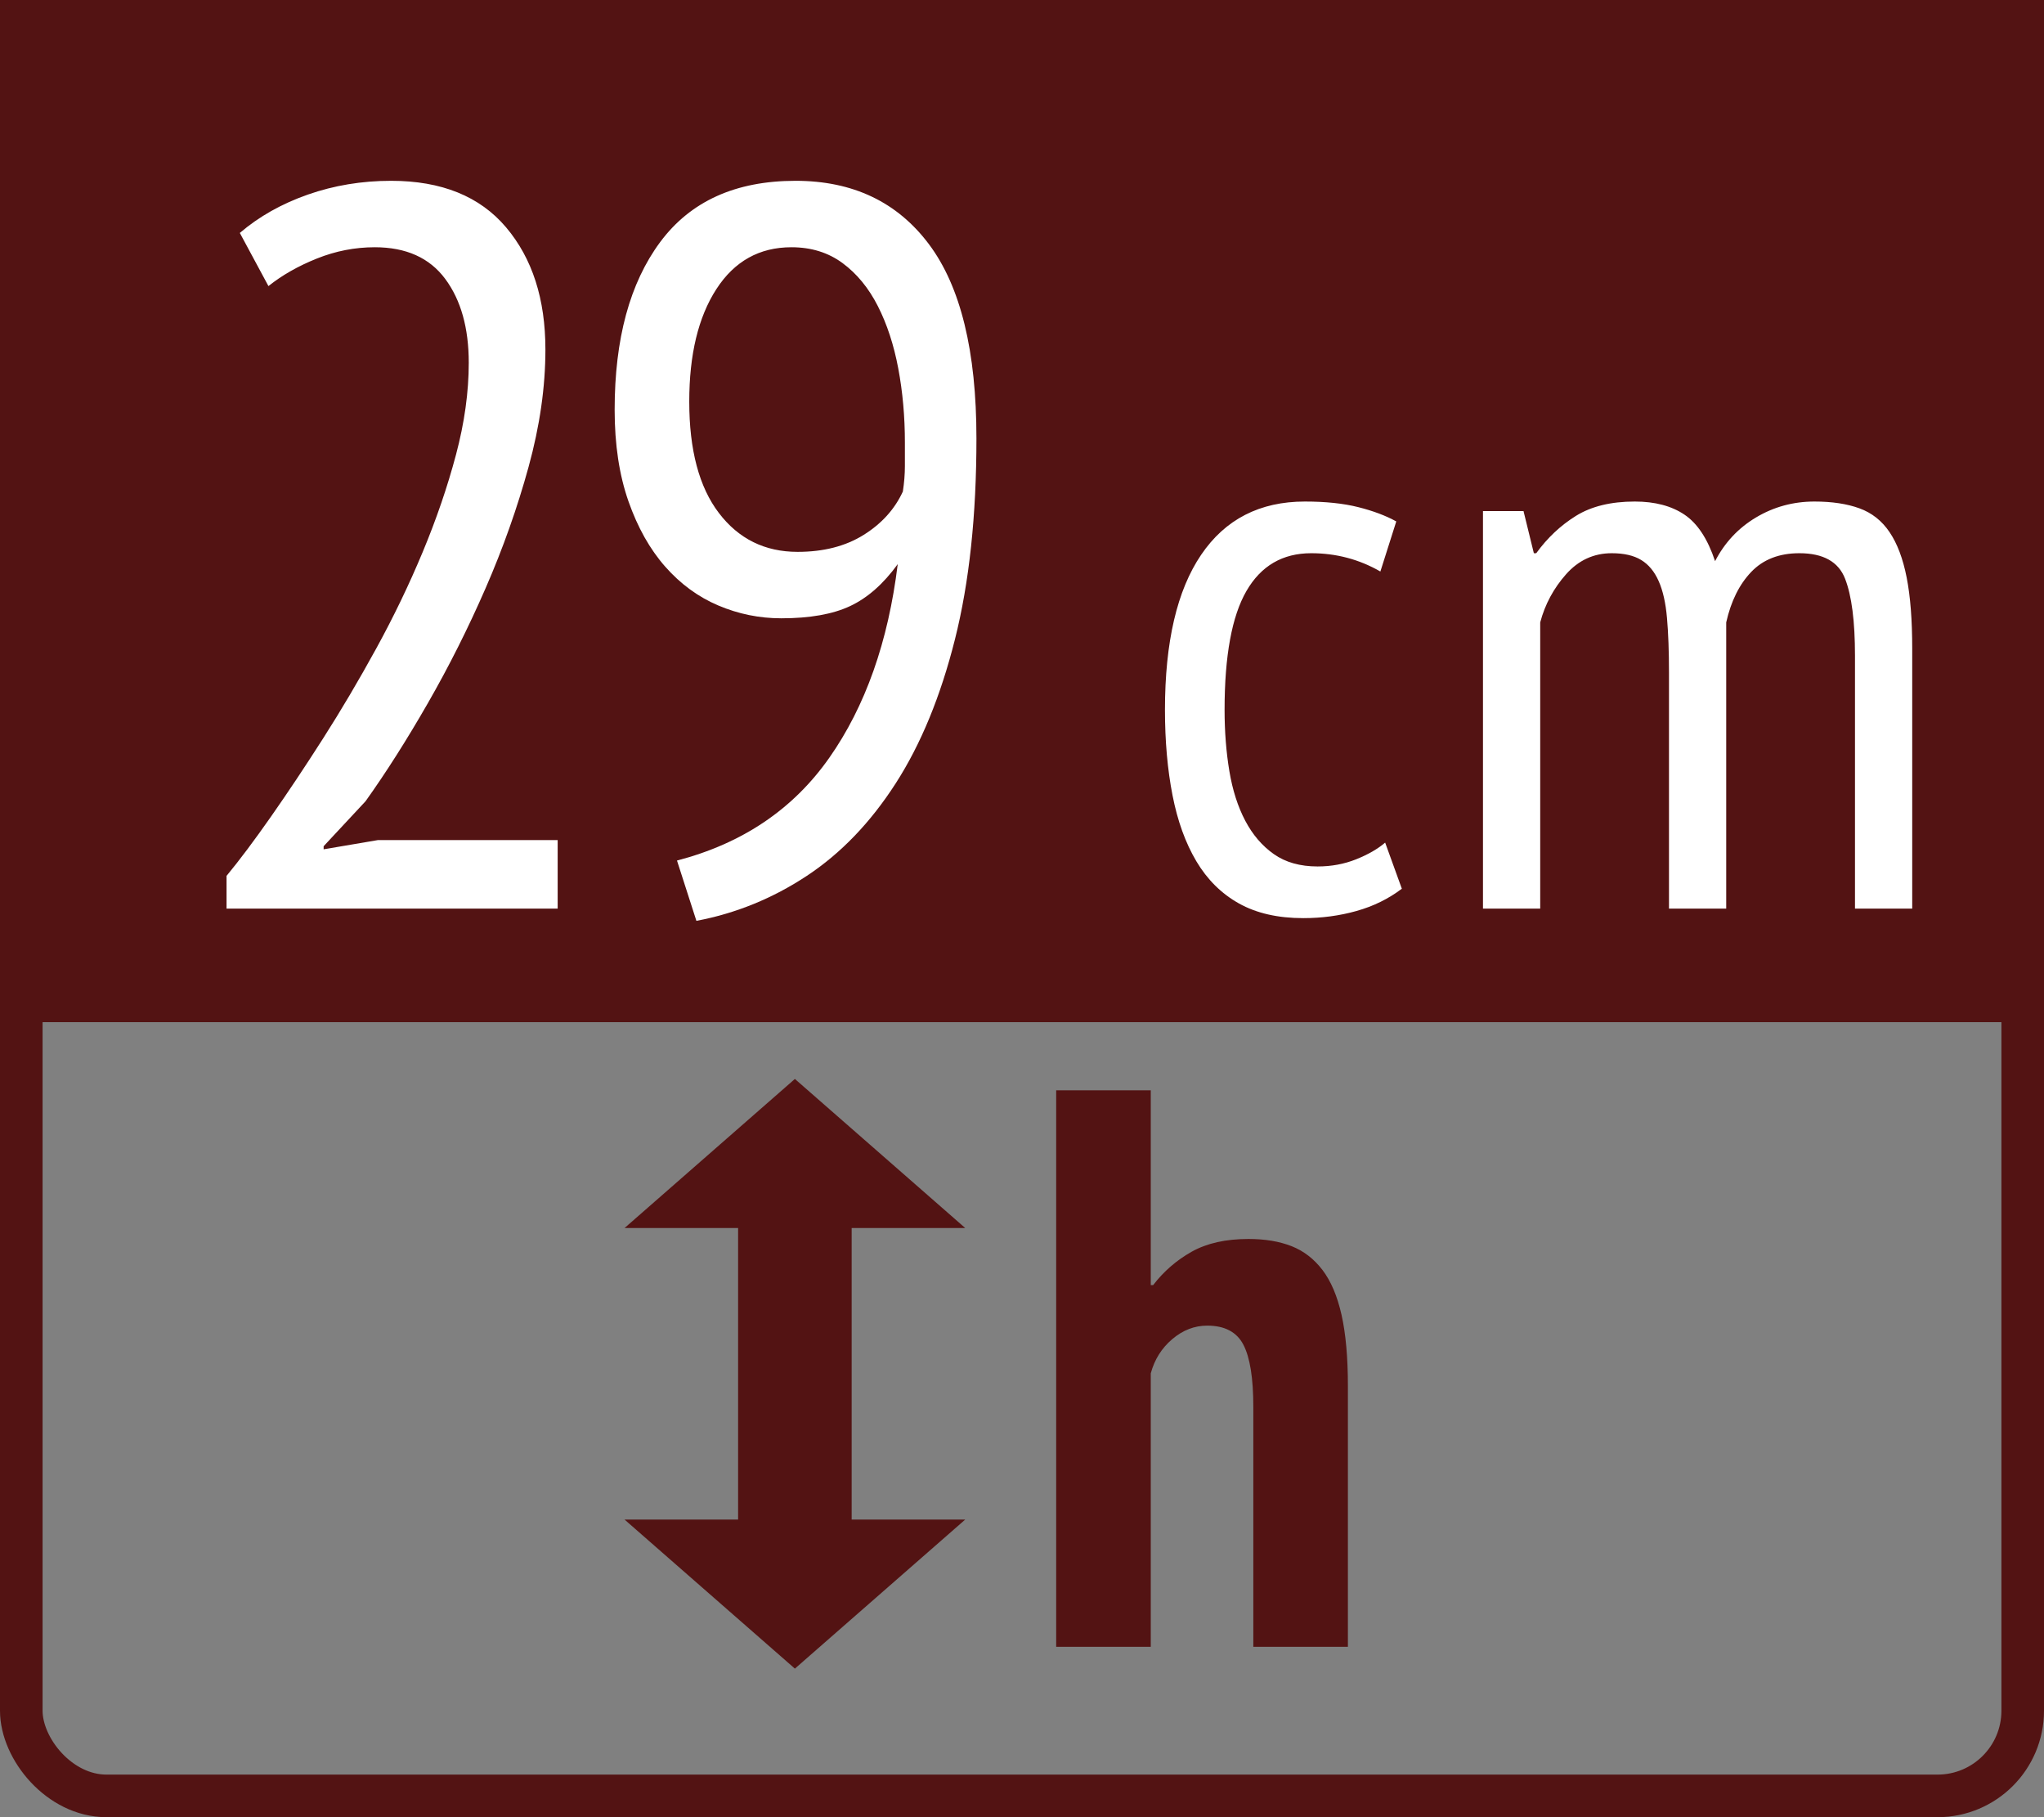
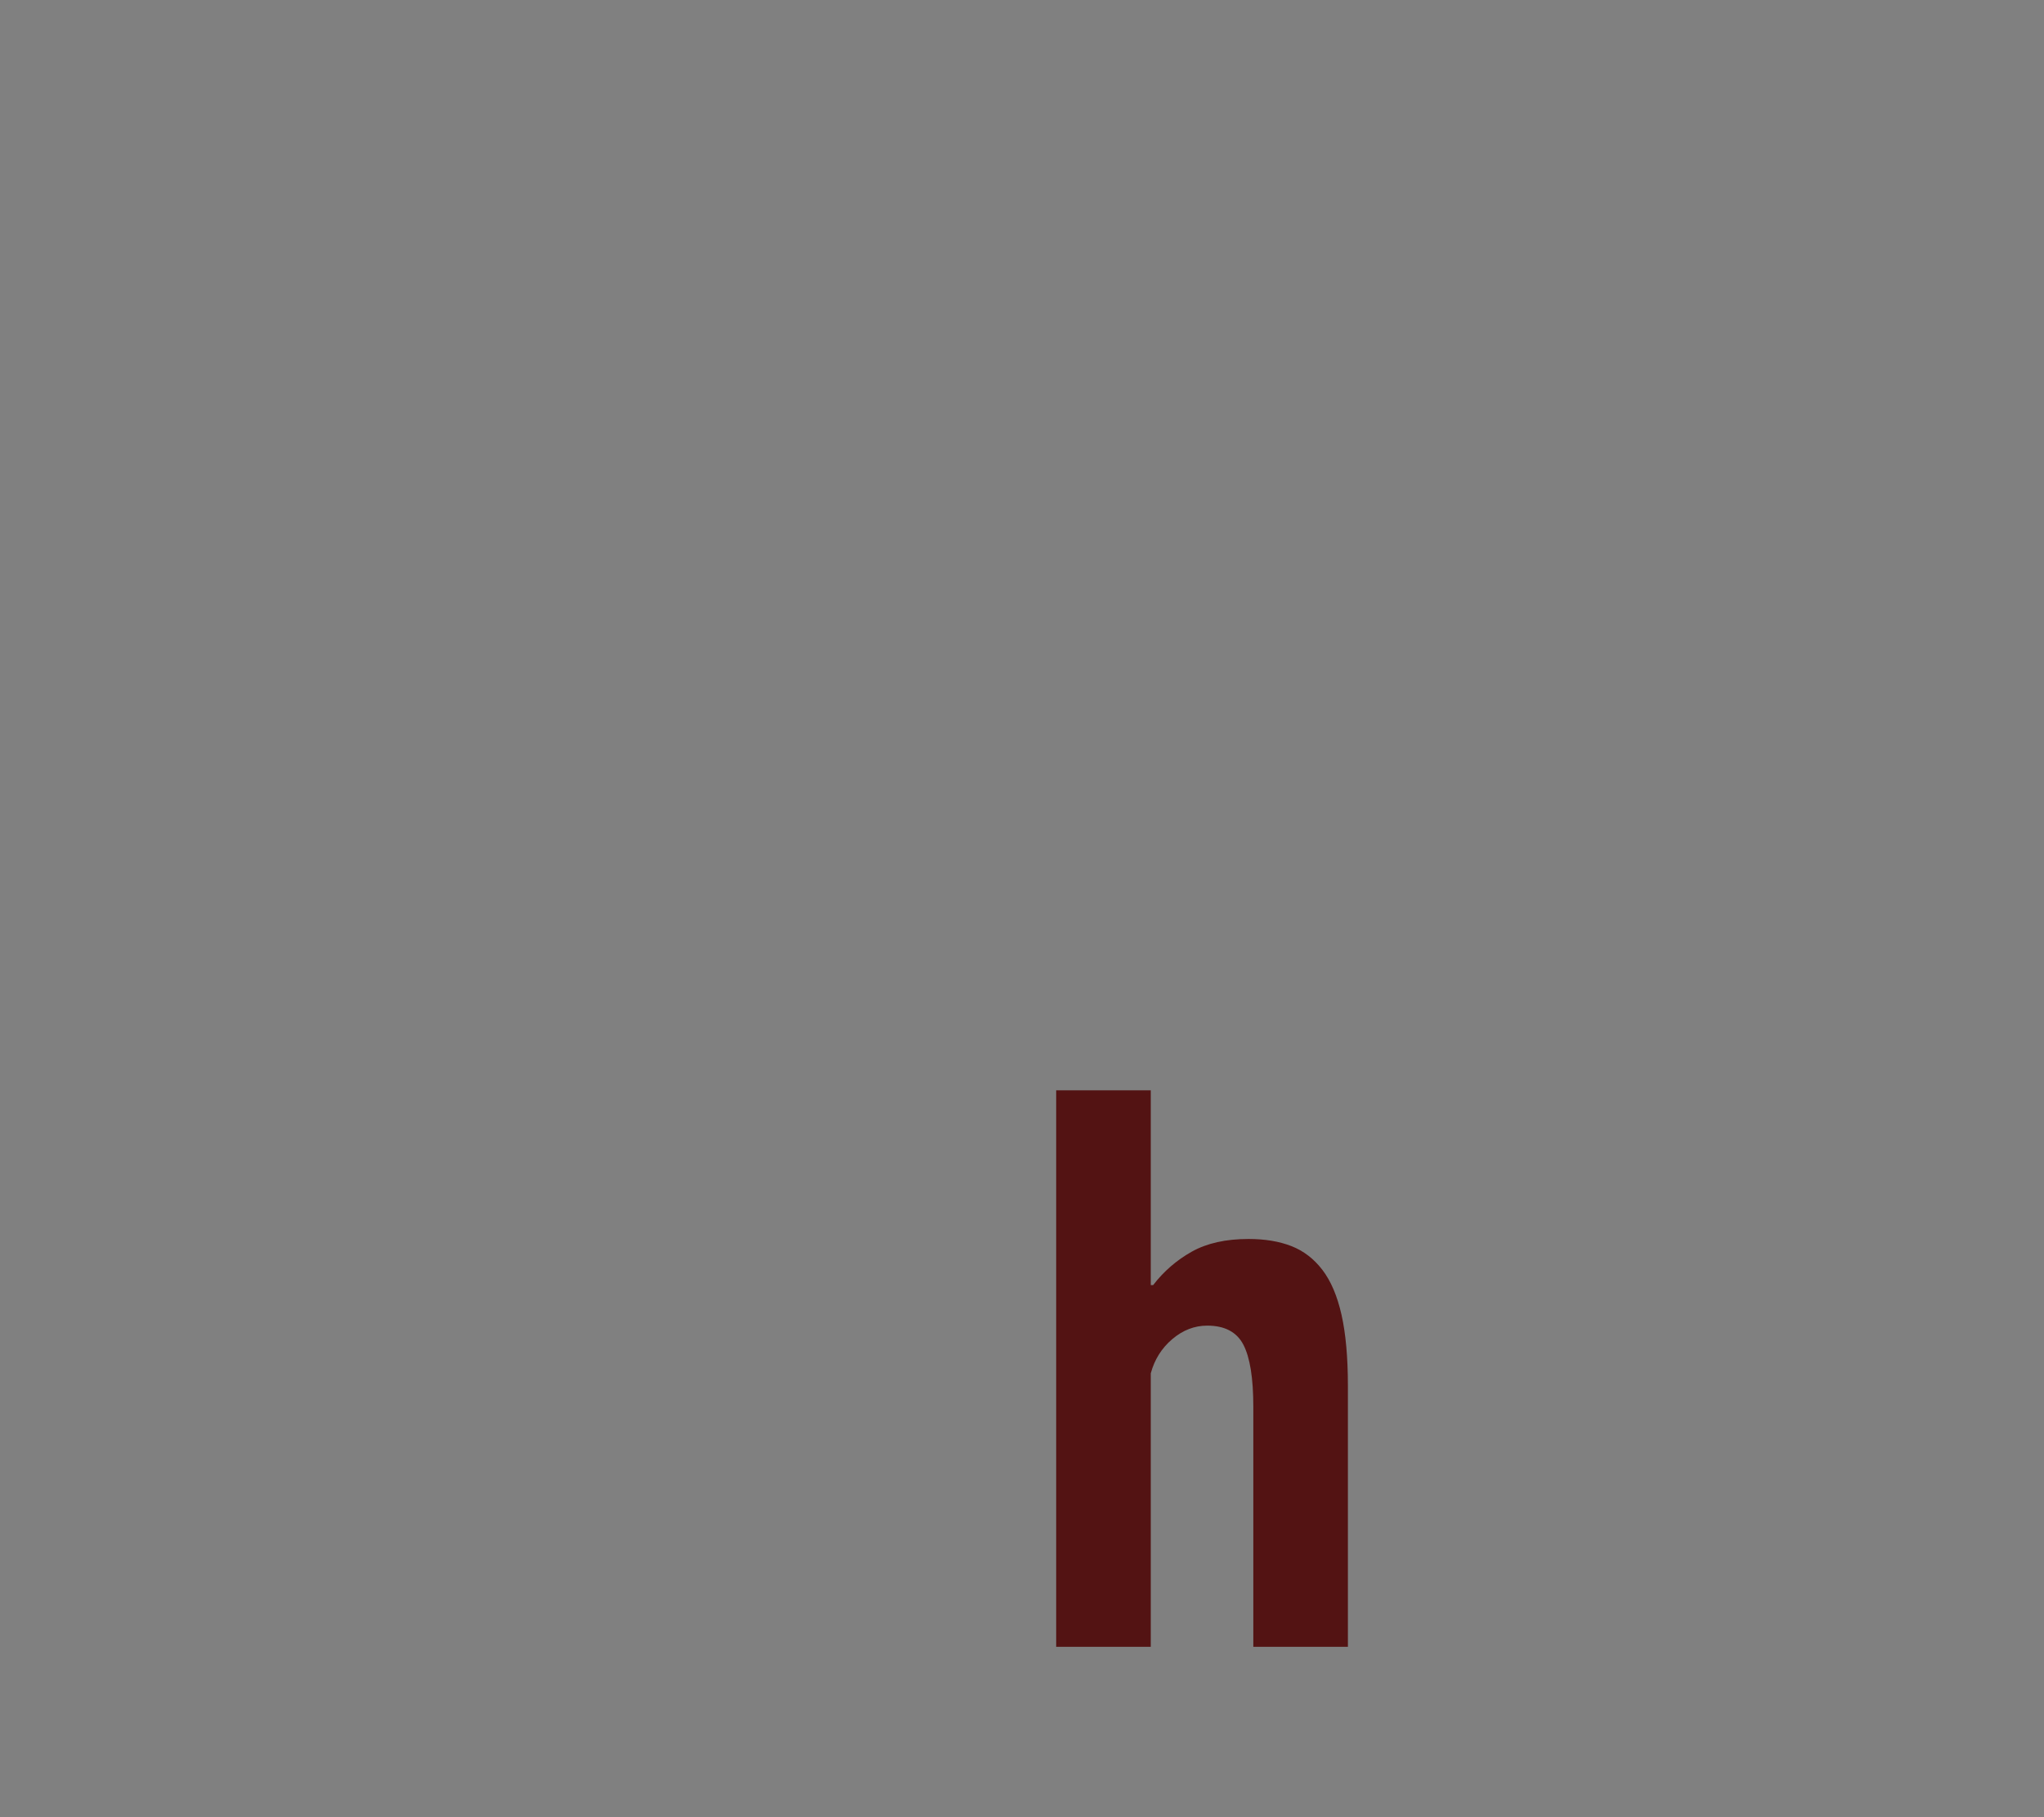
<svg xmlns="http://www.w3.org/2000/svg" width="72px" height="64px" viewBox="0 0 72 64" version="1.1">
  <rect x="0" y="0" width="72" height="64" fill="#808080" stroke="none" />
  <title>emf-29@1x</title>
  <g id="emf-29" stroke="none" stroke-width="1" fill="none" fill-rule="evenodd">
    <g id="ico-height-29">
-       <rect id="Rectangle-Copy-14" stroke="#531313" stroke-width="1.5" x="0.75" y="0.75" width="70.5" height="62.5" rx="3" />
-       <rect id="Rectangle-Copy-13" fill="#531313" x="0" y="0" width="72" height="36" />
-       <path d="M19.644,32 L19.644,29.588 L13.308,29.588 L11.4,29.912 L11.4,29.804 L12.876,28.22 C13.596,27.212 14.328,26.06 15.072,24.764 C15.816,23.468 16.494,22.118 17.106,20.714 C17.718,19.31 18.222,17.888 18.618,16.448 C19.014,15.008 19.212,13.628 19.212,12.308 C19.212,10.532 18.75,9.098 17.826,8.006 C16.902,6.914 15.552,6.368 13.776,6.368 C12.744,6.368 11.766,6.53 10.842,6.854 C9.918,7.178 9.12,7.628 8.448,8.204 L8.448,8.204 L9.456,10.076 C9.936,9.692 10.506,9.368 11.166,9.104 C11.826,8.84 12.504,8.708 13.2,8.708 C14.304,8.708 15.132,9.08 15.684,9.824 C16.236,10.568 16.512,11.552 16.512,12.776 C16.512,13.808 16.362,14.888 16.062,16.016 C15.762,17.144 15.372,18.284 14.892,19.436 C14.412,20.588 13.866,21.722 13.254,22.838 C12.642,23.954 12.018,25.01 11.382,26.006 C10.746,27.002 10.134,27.92 9.546,28.76 C8.958,29.6 8.436,30.296 7.98,30.848 L7.98,30.848 L7.98,32 L19.644,32 Z M24.531,32.432 C25.923,32.168 27.219,31.64 28.419,30.848 C29.619,30.056 30.663,28.97 31.551,27.59 C32.439,26.21 33.135,24.518 33.639,22.514 C34.143,20.51 34.395,18.152 34.395,15.44 C34.395,12.368 33.837,10.088 32.721,8.6 C31.605,7.112 30.039,6.368 28.023,6.368 C25.911,6.368 24.321,7.088 23.253,8.528 C22.185,9.968 21.651,11.936 21.651,14.432 C21.651,15.656 21.813,16.73 22.137,17.654 C22.461,18.578 22.893,19.346 23.433,19.958 C23.973,20.57 24.597,21.026 25.305,21.326 C26.013,21.626 26.751,21.776 27.519,21.776 C28.527,21.776 29.337,21.632 29.949,21.344 C30.561,21.056 31.119,20.564 31.623,19.868 C31.287,22.604 30.483,24.878 29.211,26.69 C27.939,28.502 26.151,29.708 23.847,30.308 L23.847,30.308 L24.531,32.432 Z M28.095,19.436 C26.943,19.436 26.019,18.98 25.323,18.068 C24.627,17.156 24.279,15.848 24.279,14.144 C24.279,12.488 24.597,11.168 25.233,10.184 C25.869,9.2 26.751,8.708 27.879,8.708 C28.575,8.708 29.175,8.894 29.679,9.266 C30.183,9.638 30.597,10.142 30.921,10.778 C31.245,11.414 31.485,12.146 31.641,12.974 C31.797,13.802 31.875,14.672 31.875,15.584 L31.875,15.584 L31.875,16.412 C31.875,16.7 31.851,17 31.803,17.312 C31.515,17.936 31.053,18.446 30.417,18.842 C29.781,19.238 29.007,19.436 28.095,19.436 Z" id="29" fill="#FFFFFF" fill-rule="nonzero" />
-       <path d="M45.908,32.336 C46.561,32.336 47.187,32.252 47.784,32.084 C48.381,31.916 48.913,31.655 49.38,31.3 L49.38,31.3 L48.792,29.676 C48.531,29.9 48.19,30.096 47.77,30.264 C47.35,30.432 46.897,30.516 46.412,30.516 C45.796,30.516 45.283,30.371 44.872,30.082 C44.461,29.793 44.125,29.401 43.864,28.906 C43.603,28.411 43.416,27.828 43.304,27.156 C43.192,26.484 43.136,25.765 43.136,25 C43.136,23.096 43.393,21.701 43.906,20.814 C44.419,19.927 45.18,19.484 46.188,19.484 C47.065,19.484 47.877,19.699 48.624,20.128 L48.624,20.128 L49.184,18.364 C48.811,18.159 48.363,17.991 47.84,17.86 C47.317,17.729 46.692,17.664 45.964,17.664 C44.377,17.664 43.159,18.289 42.31,19.54 C41.461,20.791 41.036,22.611 41.036,25 C41.036,26.101 41.125,27.105 41.302,28.01 C41.479,28.915 41.759,29.69 42.142,30.334 C42.525,30.978 43.024,31.473 43.64,31.818 C44.256,32.163 45.012,32.336 45.908,32.336 Z M54.254,32 L54.254,21.92 C54.422,21.285 54.726,20.721 55.164,20.226 C55.603,19.731 56.14,19.484 56.774,19.484 C57.204,19.484 57.549,19.563 57.81,19.722 C58.072,19.881 58.277,20.128 58.426,20.464 C58.576,20.8 58.674,21.234 58.72,21.766 C58.767,22.298 58.79,22.937 58.79,23.684 L58.79,23.684 L58.79,32 L60.806,32 L60.806,21.92 C60.974,21.173 61.268,20.581 61.688,20.142 C62.108,19.703 62.673,19.484 63.382,19.484 C64.222,19.484 64.759,19.783 64.992,20.38 C65.226,20.977 65.342,21.883 65.342,23.096 L65.342,23.096 L65.342,32 L67.358,32 L67.358,22.844 C67.358,21.836 67.293,21.001 67.162,20.338 C67.032,19.675 66.831,19.143 66.56,18.742 C66.29,18.341 65.935,18.061 65.496,17.902 C65.058,17.743 64.53,17.664 63.914,17.664 C63.168,17.664 62.482,17.851 61.856,18.224 C61.231,18.597 60.75,19.111 60.414,19.764 C60.153,18.98 59.794,18.434 59.336,18.126 C58.879,17.818 58.296,17.664 57.586,17.664 C56.746,17.664 56.056,17.832 55.514,18.168 C54.973,18.504 54.506,18.943 54.114,19.484 L54.114,19.484 L54.03,19.484 L53.666,18 L52.238,18 L52.238,32 L54.254,32 Z" id="cm" fill="#FFFFFF" fill-rule="nonzero" />
      <g id="h" transform="translate(22, 38)" fill="#531313" fill-rule="nonzero">
        <path d="M18.536,20 L18.536,10.368 C18.667,9.883 18.919,9.481 19.292,9.164 C19.665,8.847 20.076,8.688 20.524,8.688 C21.14,8.688 21.565,8.912 21.798,9.36 C22.031,9.808 22.148,10.536 22.148,11.544 L22.148,11.544 L22.148,20 L25.48,20 L25.48,10.816 C25.48,9.808 25.405,8.973 25.256,8.31 C25.107,7.647 24.883,7.12 24.584,6.728 C24.285,6.336 23.921,6.056 23.492,5.888 C23.063,5.72 22.559,5.636 21.98,5.636 C21.177,5.636 20.51,5.785 19.978,6.084 C19.446,6.383 18.993,6.775 18.62,7.26 L18.62,7.26 L18.536,7.26 L18.536,0.4 L15.204,0.4 L15.204,20 L18.536,20 Z" />
-         <polygon id="Path" points="8 5.25 12 5.25 6 0 0 5.25 4 5.25 4 15.518 0 15.518 6 20.768 12 15.518 8 15.518" />
      </g>
    </g>
  </g>
</svg>